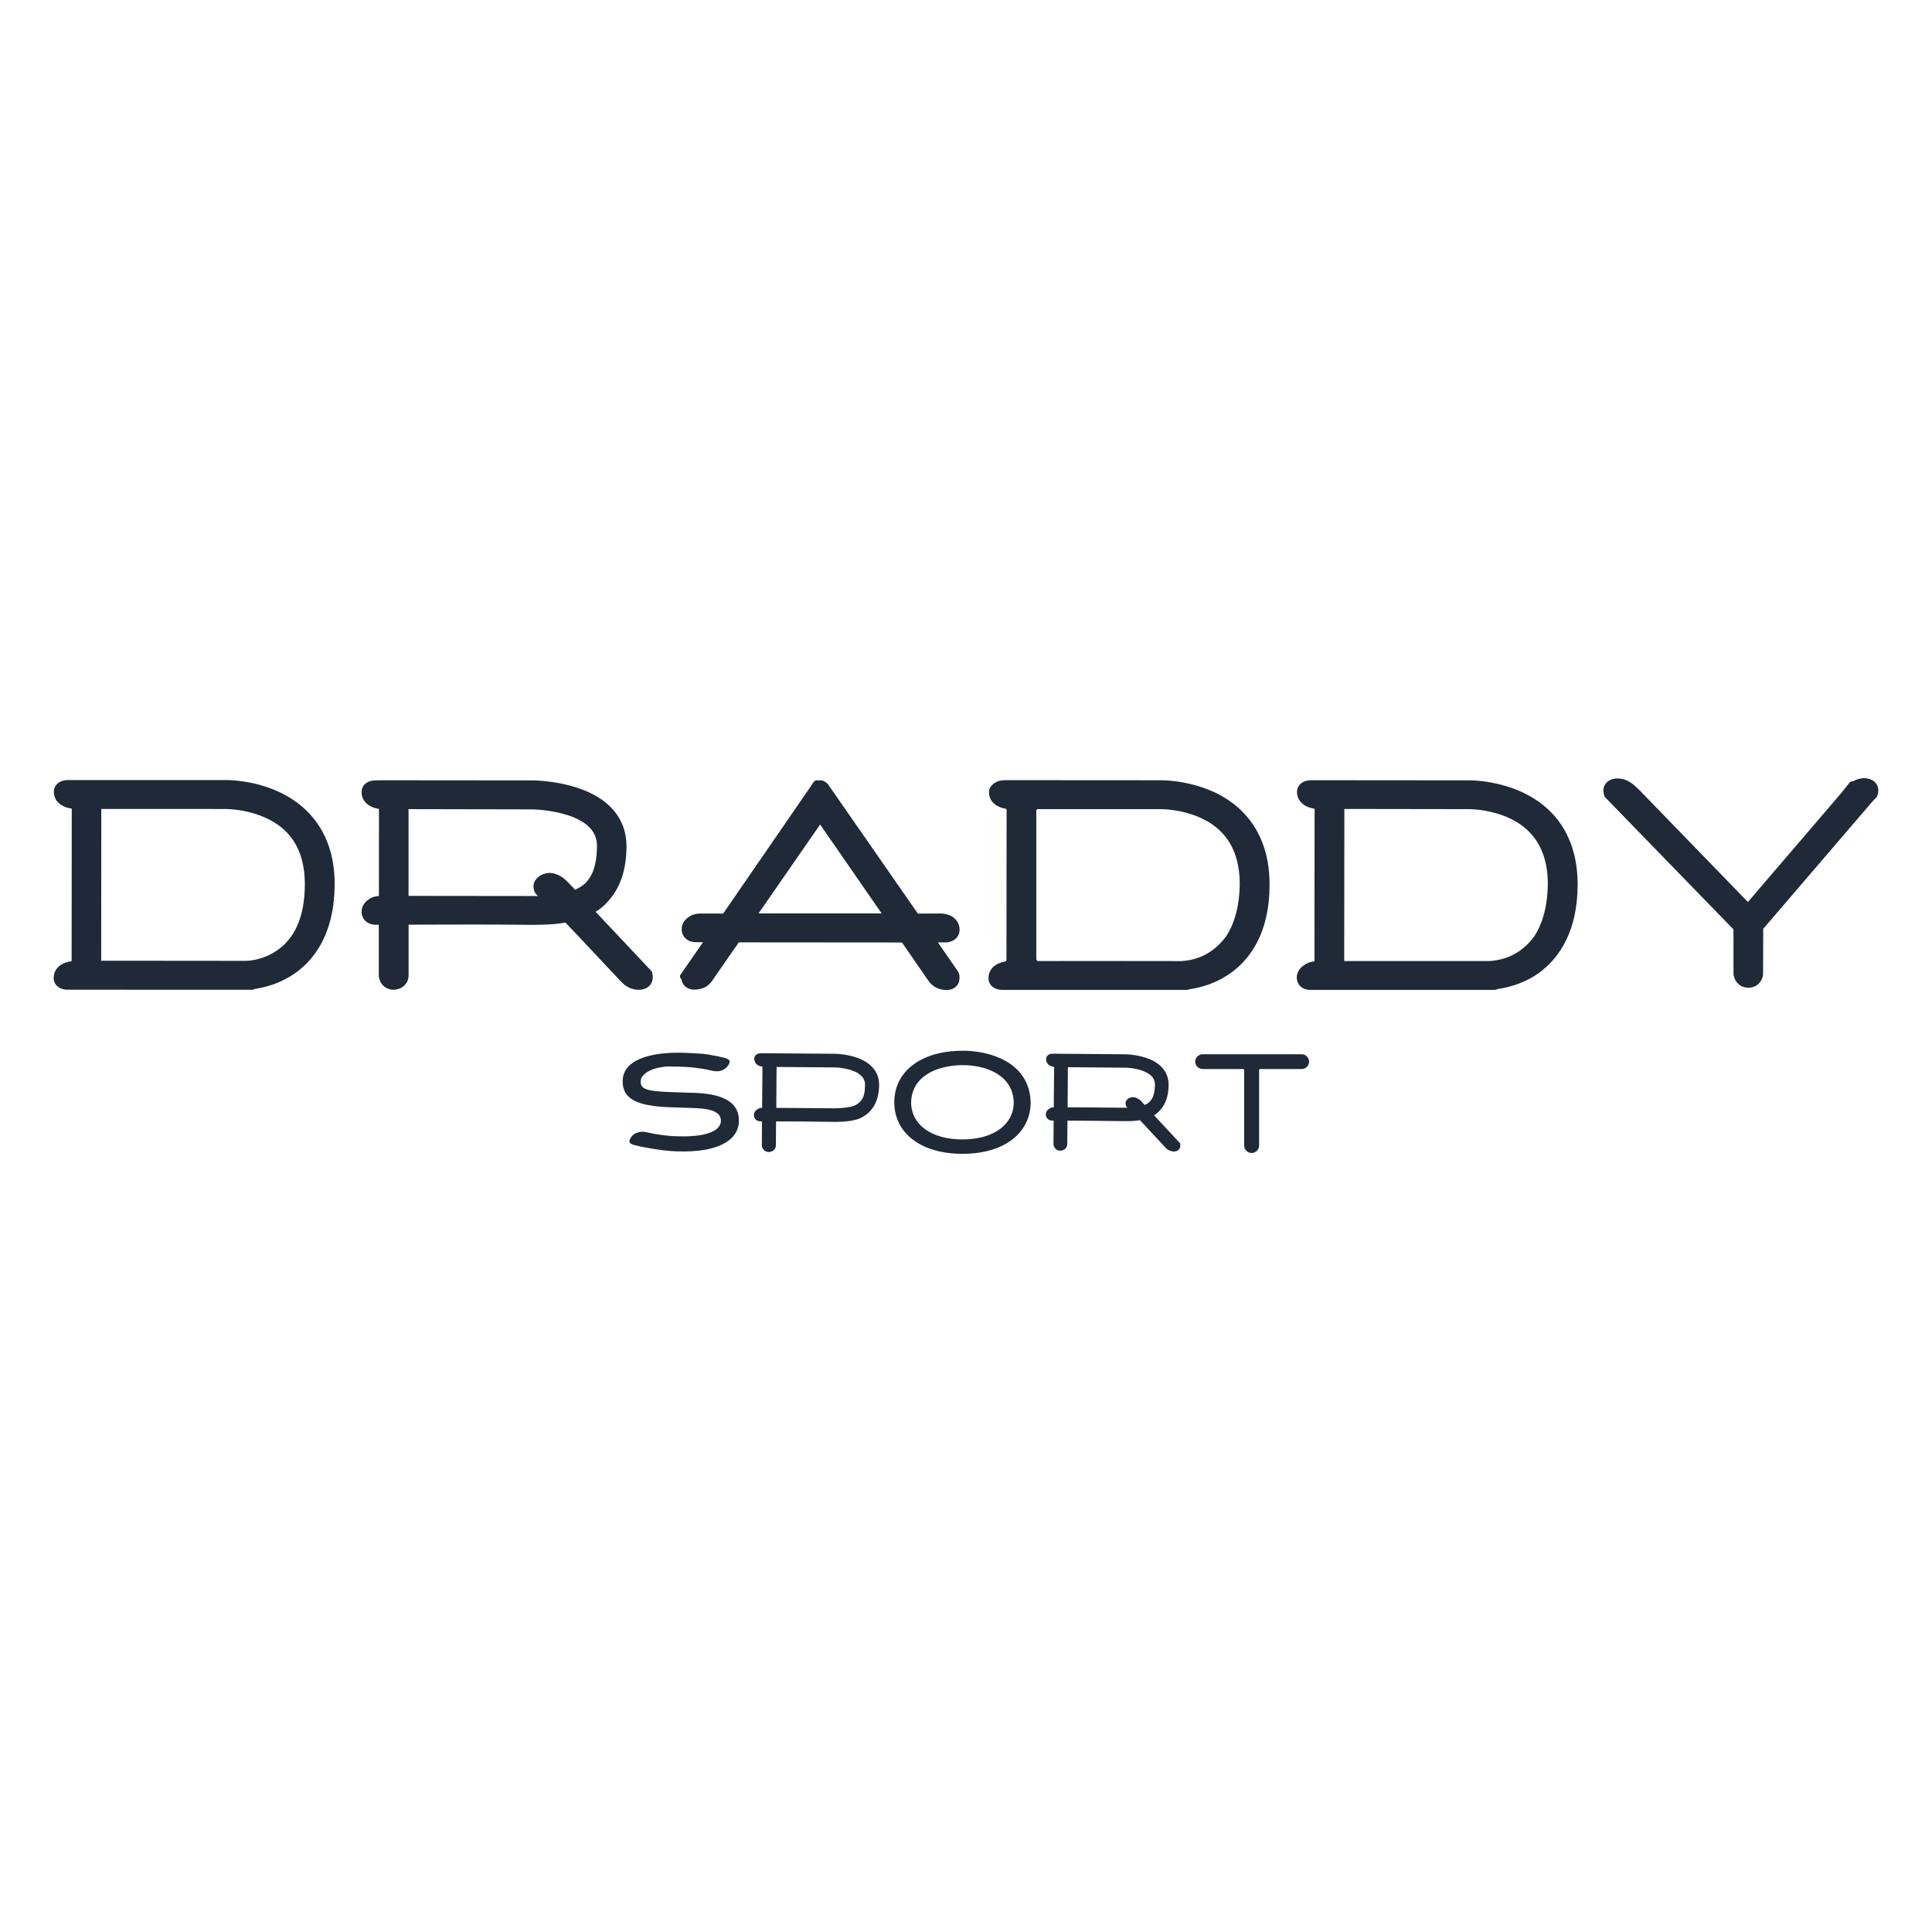
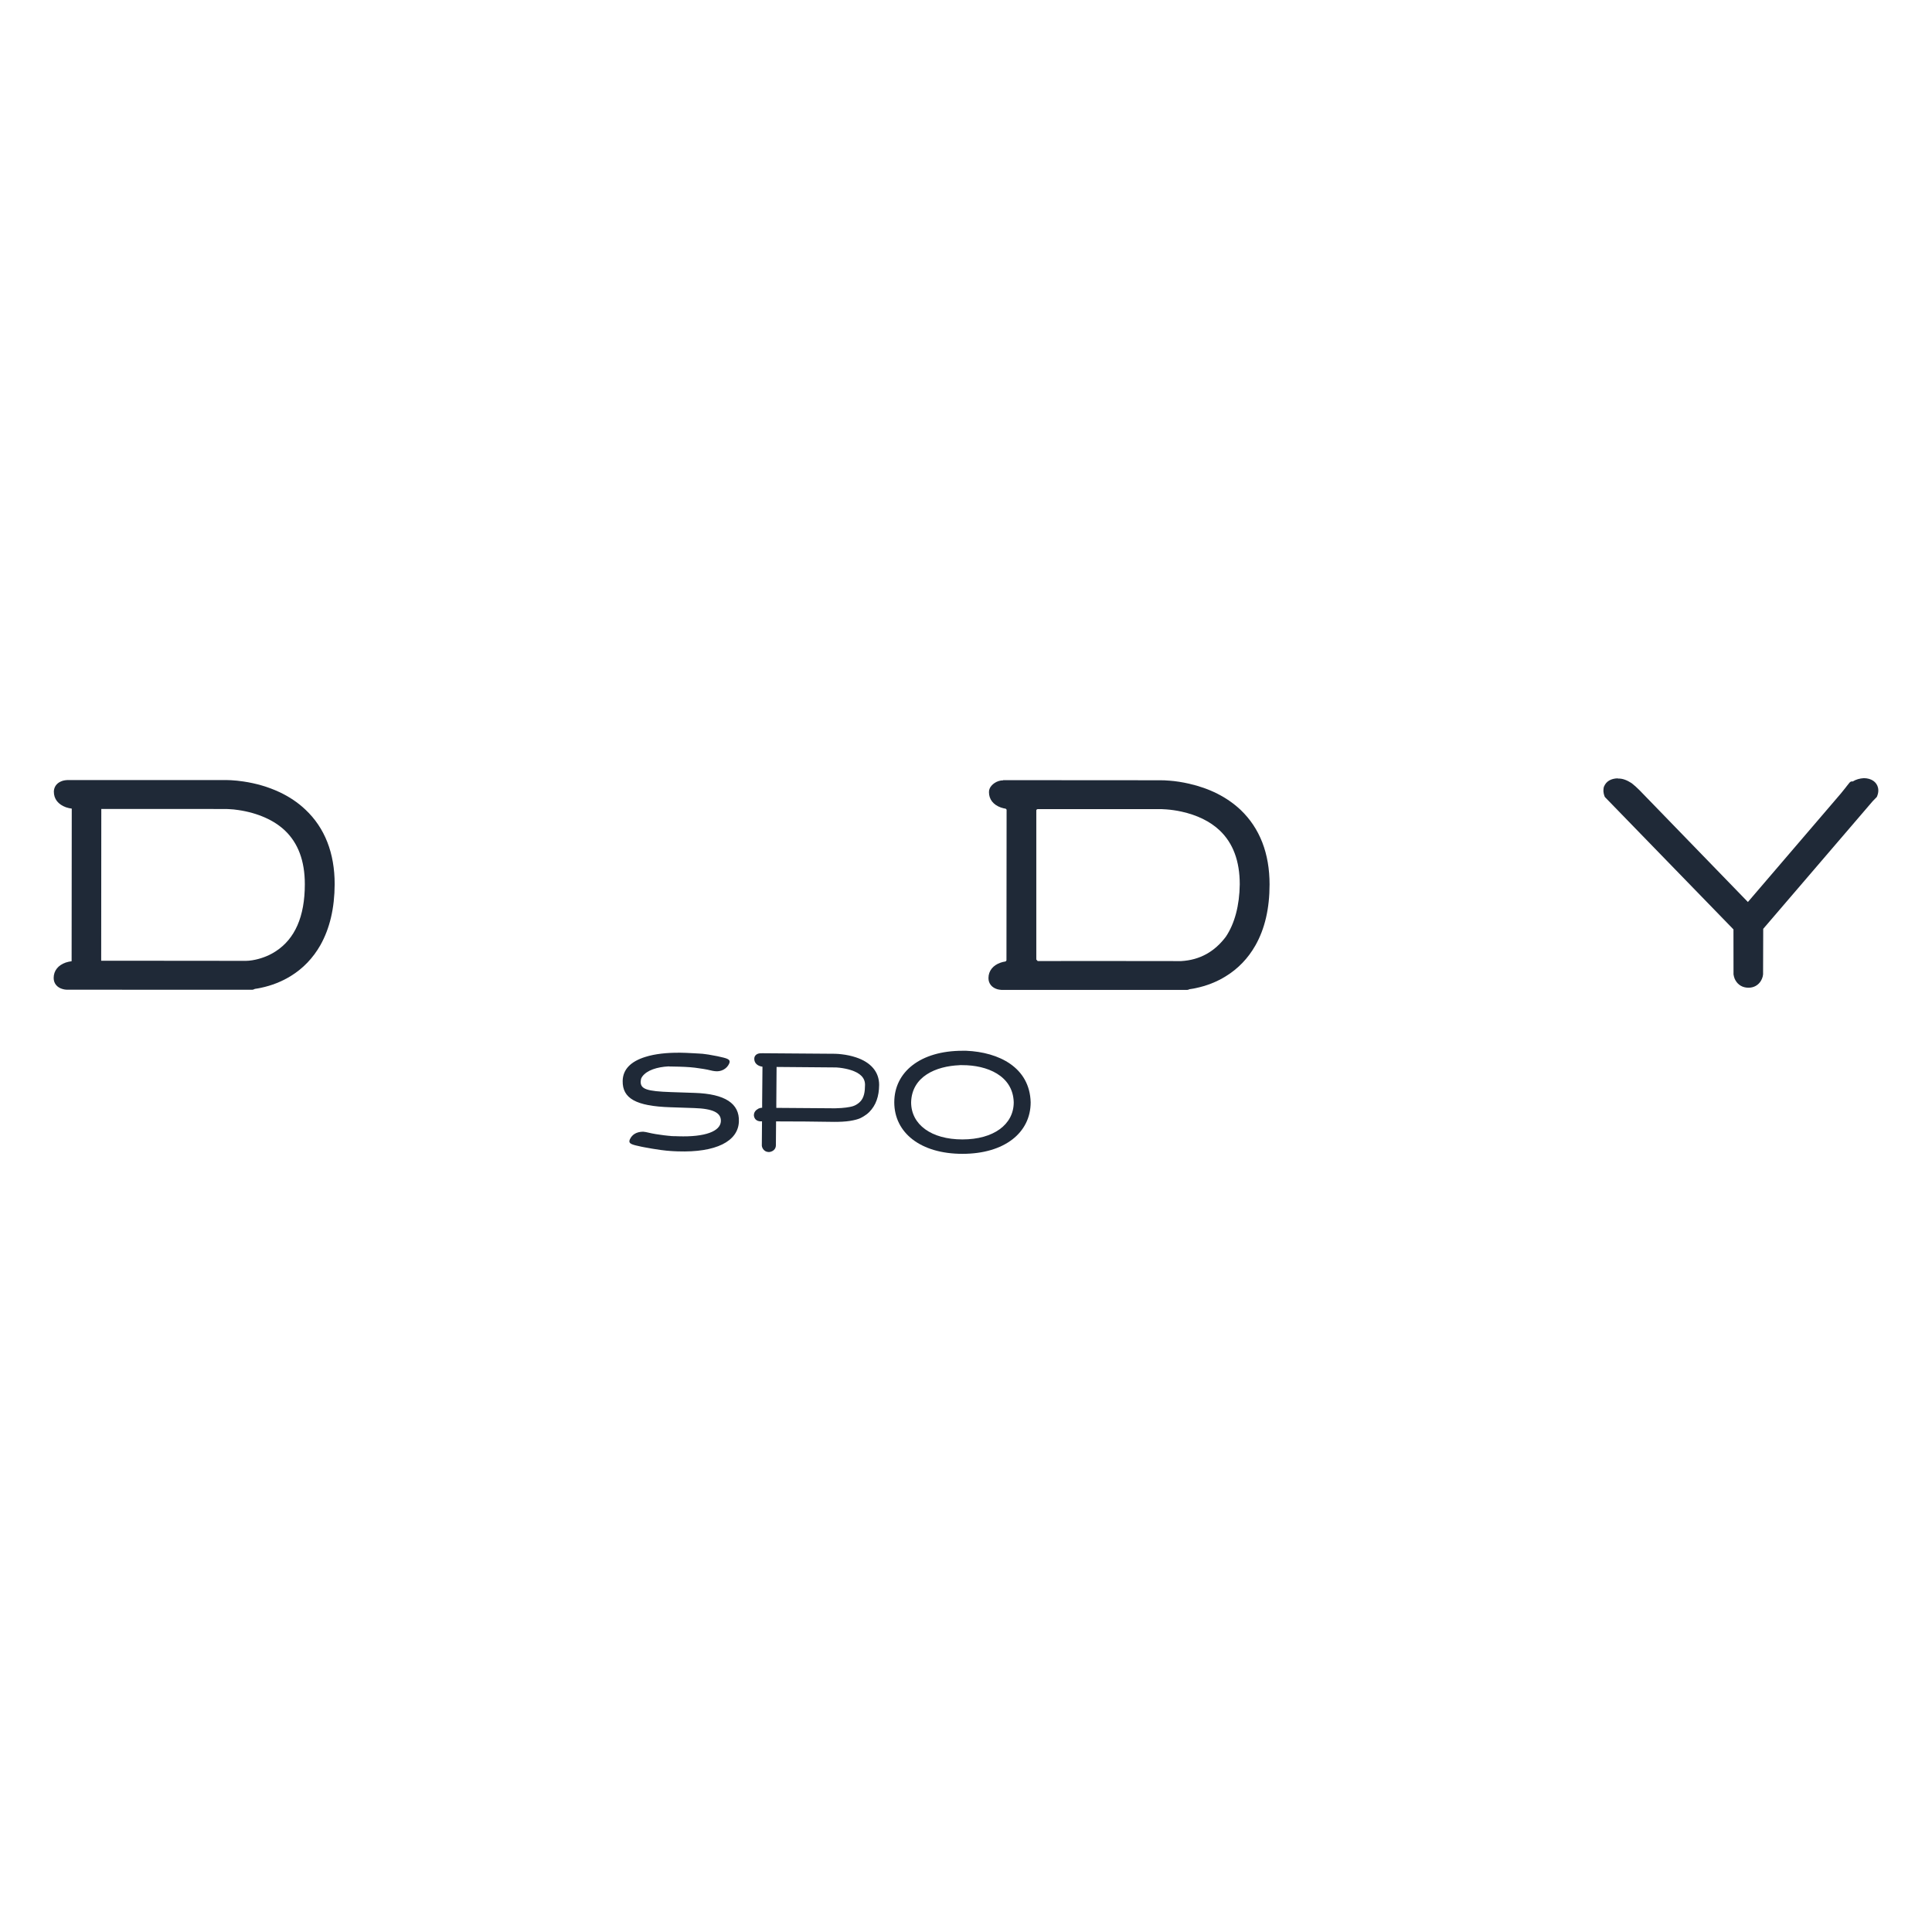
<svg xmlns="http://www.w3.org/2000/svg" fill="none" viewBox="0 0 72 72" height="72" width="72">
  <path fill="#1F2937" d="M60.291 29.014H60.3C60.481 29.009 60.643 29.083 60.791 29.177H60.793C60.838 29.21 60.879 29.246 60.921 29.283C60.921 29.283 60.924 29.285 60.929 29.288C60.929 29.288 60.933 29.293 60.938 29.295C60.943 29.299 60.95 29.304 60.955 29.311C60.986 29.338 61.019 29.371 61.052 29.403C61.064 29.415 61.074 29.424 61.083 29.433C61.088 29.438 61.09 29.44 61.098 29.447L61.102 29.451L65.139 33.615L68.604 29.571L68.782 29.35C68.782 29.35 68.785 29.346 68.787 29.343C68.787 29.343 68.789 29.34 68.794 29.334L68.804 29.32L68.925 29.168C68.954 29.134 68.999 29.11 69.044 29.124C69.17 29.046 69.308 29.009 69.456 29H69.472C69.737 29.005 69.939 29.138 69.989 29.359C70.005 29.433 70.003 29.507 69.984 29.583C69.979 29.606 69.972 29.626 69.965 29.645L69.951 29.682C69.946 29.695 69.936 29.709 69.925 29.721L69.896 29.748L69.787 29.861L65.71 34.615L65.705 36.284V36.294C65.705 36.294 65.705 36.3 65.705 36.303V36.312C65.703 36.335 65.698 36.363 65.691 36.393C65.677 36.446 65.657 36.496 65.629 36.545C65.531 36.713 65.36 36.812 65.158 36.809C64.951 36.809 64.782 36.713 64.682 36.545C64.653 36.496 64.632 36.448 64.62 36.395C64.613 36.367 64.606 36.34 64.603 36.314V36.305C64.603 36.305 64.603 36.296 64.603 36.294V36.284L64.601 34.636L59.853 29.748L59.822 29.716C59.81 29.705 59.8 29.689 59.796 29.672L59.782 29.631C59.777 29.615 59.772 29.596 59.767 29.576C59.753 29.516 59.751 29.458 59.758 29.398C59.758 29.382 59.762 29.364 59.767 29.348V29.336C59.767 29.336 59.772 29.327 59.774 29.322L59.779 29.309C59.86 29.11 60.046 29.014 60.281 29.007H60.288L60.291 29.014Z" />
-   <path fill="#1F2937" d="M48.846 29.076L54.703 29.081C54.817 29.078 54.931 29.085 55.046 29.094C55.046 29.094 55.049 29.094 55.055 29.094C55.3 29.115 55.55 29.152 55.798 29.21C56.557 29.382 57.204 29.705 57.714 30.181C58.432 30.863 58.794 31.803 58.794 32.959C58.792 33.855 58.613 34.612 58.266 35.227C57.992 35.713 57.621 36.1 57.159 36.386C56.745 36.635 56.281 36.793 55.8 36.86C55.779 36.876 55.791 36.869 55.764 36.879C55.743 36.886 55.719 36.888 55.693 36.89C55.693 36.89 55.683 36.89 55.681 36.89C55.679 36.89 55.674 36.89 55.669 36.89C55.657 36.89 55.655 36.89 55.653 36.89H55.622C55.622 36.89 55.622 36.89 55.617 36.89H55.588C55.588 36.89 55.586 36.89 55.584 36.89C55.584 36.89 55.581 36.89 55.579 36.89H55.569C55.569 36.89 55.567 36.89 55.562 36.89H55.493C53.83 36.892 52.166 36.89 50.502 36.89C50.468 36.89 50.433 36.89 50.398 36.89C50.363 36.89 50.33 36.89 50.3 36.89C50.275 36.89 50.242 36.89 50.203 36.89C49.753 36.89 49.301 36.89 48.851 36.89C48.844 36.89 48.837 36.89 48.829 36.89C48.829 36.89 48.815 36.89 48.801 36.89C48.751 36.888 48.703 36.881 48.658 36.867C48.468 36.812 48.349 36.669 48.33 36.48C48.325 36.471 48.33 36.48 48.327 36.453V36.441C48.325 36.165 48.52 35.985 48.763 35.877H48.77C48.839 35.849 48.913 35.835 48.986 35.824L48.991 30.14C48.851 30.112 48.922 30.131 48.777 30.087C48.506 29.988 48.339 29.788 48.334 29.516V29.495C48.344 29.329 48.441 29.198 48.594 29.129C48.665 29.097 48.729 29.085 48.829 29.076H48.839C48.839 29.076 48.846 29.076 48.851 29.076H48.846ZM50.1 30.151L50.095 35.815C50.45 35.815 50.802 35.815 51.154 35.815C51.328 35.815 51.409 35.815 51.509 35.815C52.837 35.815 54.163 35.815 55.491 35.815C56.2 35.778 56.75 35.462 57.164 34.914C57.495 34.426 57.673 33.746 57.683 32.957C57.683 32.091 57.433 31.421 56.935 30.948C56.576 30.608 56.093 30.373 55.512 30.246C55.322 30.204 55.129 30.177 54.946 30.163C54.886 30.158 54.829 30.156 54.779 30.154C54.762 30.154 54.748 30.154 54.736 30.154C54.736 30.154 54.734 30.154 54.729 30.154H54.708L50.098 30.147L50.1 30.151ZM54.76 30.151L54.739 30.156C54.739 30.156 54.739 30.156 54.758 30.154L54.76 30.151ZM54.796 30.135L54.772 30.147H54.777L54.793 30.135H54.796Z" />
  <path fill="#1F2937" d="M37.382 29.074L43.222 29.078C43.339 29.076 43.453 29.083 43.567 29.092C43.567 29.092 43.57 29.092 43.574 29.092C43.819 29.11 44.069 29.15 44.317 29.207C45.076 29.38 45.723 29.702 46.233 30.181C46.952 30.868 47.313 31.807 47.313 32.961C47.313 33.855 47.137 34.612 46.787 35.23C46.511 35.718 46.138 36.102 45.681 36.383C45.34 36.595 44.964 36.74 44.567 36.823C44.543 36.828 44.493 36.837 44.491 36.839C44.472 36.844 44.462 36.844 44.45 36.846C44.41 36.853 44.369 36.858 44.329 36.865C44.276 36.886 44.298 36.881 44.265 36.888C44.265 36.888 44.25 36.89 44.245 36.89C44.245 36.89 44.243 36.89 44.241 36.89H44.236C44.212 36.892 44.212 36.892 44.205 36.89C44.184 36.89 44.198 36.89 44.167 36.89C44.131 36.89 44.072 36.89 43.986 36.89C43.829 36.89 43.584 36.89 43.253 36.89C42.694 36.89 41.899 36.89 40.892 36.89C40.157 36.89 39.341 36.89 38.474 36.89C38.201 36.89 37.932 36.89 37.67 36.89C37.582 36.89 37.532 36.89 37.444 36.89C37.434 36.89 37.408 36.89 37.406 36.89C37.391 36.89 37.401 36.89 37.377 36.89C37.377 36.89 37.377 36.89 37.375 36.89C37.375 36.89 37.375 36.89 37.372 36.89H37.358C37.344 36.89 37.33 36.89 37.313 36.89C37.263 36.886 37.218 36.879 37.172 36.867C36.97 36.809 36.837 36.66 36.837 36.45C36.839 36.176 37.008 35.974 37.284 35.877C37.341 35.856 37.401 35.842 37.46 35.833C37.487 35.828 37.508 35.805 37.508 35.78L37.513 30.188C37.513 30.163 37.494 30.14 37.465 30.135C37.384 30.122 37.422 30.128 37.296 30.092C37.02 29.993 36.854 29.79 36.856 29.518C36.863 29.424 36.856 29.47 36.885 29.38C36.946 29.242 37.142 29.081 37.387 29.081L37.382 29.074ZM38.62 30.207V35.759C38.639 35.78 38.65 35.792 38.672 35.815C40.454 35.812 42.234 35.815 44.017 35.817C44.724 35.778 45.271 35.458 45.683 34.91C46.014 34.419 46.192 33.74 46.202 32.957C46.202 32.088 45.952 31.421 45.455 30.948C45.095 30.608 44.612 30.375 44.029 30.246C43.839 30.204 43.646 30.177 43.46 30.163C43.401 30.158 43.346 30.156 43.296 30.154C43.279 30.154 43.265 30.154 43.255 30.154H38.674C38.643 30.154 38.62 30.177 38.62 30.207ZM43.284 30.151H43.267C43.267 30.151 43.267 30.154 43.279 30.151C43.284 30.151 43.282 30.151 43.284 30.151ZM43.322 30.133H43.317C43.317 30.133 43.32 30.133 43.322 30.133Z" />
-   <path fill="#1F2937" d="M30.423 29.078C30.473 29.083 30.452 29.076 30.485 29.09L30.53 29.081C30.53 29.081 30.535 29.081 30.542 29.081H30.585C30.68 29.085 30.737 29.117 30.828 29.196C30.835 29.2 30.84 29.207 30.847 29.214C30.859 29.228 30.878 29.253 30.882 29.258C30.899 29.283 30.89 29.269 30.906 29.299L34.205 34.046H34.814C34.888 34.046 34.954 34.046 35.014 34.044C35.026 34.044 35.035 34.044 35.045 34.044H35.05C35.05 34.044 35.054 34.044 35.062 34.044H35.083C35.111 34.044 35.147 34.048 35.183 34.053C35.254 34.064 35.321 34.08 35.385 34.108C35.618 34.205 35.759 34.398 35.761 34.647C35.764 34.847 35.647 35.002 35.459 35.078C35.414 35.096 35.364 35.108 35.314 35.117C35.297 35.119 35.283 35.121 35.266 35.121C35.266 35.121 35.264 35.121 35.259 35.121C35.259 35.121 35.259 35.121 35.252 35.121H35.245C35.245 35.121 35.24 35.121 35.233 35.121H35.221C35.221 35.121 35.2 35.121 35.181 35.121C35.181 35.121 35.169 35.121 35.147 35.121C35.136 35.121 35.127 35.121 35.119 35.121C35.09 35.121 35.064 35.121 35.038 35.121H34.952L35.692 36.188L35.702 36.206C35.764 36.305 35.768 36.42 35.749 36.531C35.749 36.54 35.749 36.538 35.749 36.54C35.749 36.54 35.749 36.542 35.749 36.545C35.749 36.545 35.749 36.552 35.747 36.556C35.745 36.57 35.74 36.581 35.737 36.591C35.725 36.628 35.711 36.66 35.69 36.692C35.604 36.823 35.457 36.895 35.273 36.895C35.071 36.892 34.878 36.833 34.728 36.694L34.717 36.685C34.674 36.641 34.631 36.595 34.595 36.545L34.474 36.37L33.615 35.124L27.532 35.119L26.551 36.533C26.575 36.549 26.556 36.547 26.544 36.545C26.544 36.545 26.544 36.545 26.544 36.547C26.544 36.547 26.544 36.547 26.544 36.549C26.544 36.549 26.544 36.549 26.544 36.552V36.554C26.544 36.554 26.542 36.555 26.539 36.559C26.539 36.559 26.525 36.575 26.518 36.584C26.496 36.609 26.468 36.639 26.434 36.674L26.422 36.685C26.28 36.83 26.077 36.869 25.88 36.883H25.875C25.644 36.883 25.447 36.75 25.401 36.529V36.515C25.397 36.496 25.397 36.505 25.394 36.487L25.38 36.476C25.335 36.436 25.325 36.372 25.361 36.324L25.459 36.181L26.201 35.112C26.154 35.112 26.201 35.112 26.061 35.112C26.025 35.112 26.004 35.112 25.956 35.112C25.935 35.112 25.944 35.112 25.93 35.112C25.925 35.112 25.93 35.112 25.923 35.112H25.918C25.918 35.112 25.918 35.112 25.913 35.112C25.906 35.112 25.904 35.112 25.897 35.112C25.882 35.112 25.866 35.11 25.849 35.108C25.799 35.101 25.749 35.089 25.704 35.071C25.523 34.999 25.423 34.85 25.404 34.668C25.401 34.663 25.404 34.668 25.404 34.654V34.638C25.404 34.382 25.554 34.223 25.778 34.106H25.785C25.849 34.078 25.916 34.06 25.989 34.05C26.004 34.05 26.032 34.046 26.037 34.046C26.042 34.046 26.047 34.046 26.054 34.046C26.054 34.046 26.07 34.046 26.077 34.046H26.087C26.113 34.046 26.099 34.046 26.13 34.046H26.142C26.206 34.046 26.273 34.046 26.354 34.046H26.951L30.221 29.295C30.221 29.295 30.228 29.283 30.23 29.276L30.238 29.267L30.333 29.131C30.378 29.087 30.349 29.108 30.421 29.078H30.423ZM30.564 30.727L28.269 34.039H32.855L30.564 30.727Z" />
-   <path fill="#1F2937" d="M14.071 29.078L19.837 29.083C20.016 29.083 20.192 29.099 20.37 29.117C20.765 29.161 21.144 29.239 21.489 29.35C22.686 29.732 23.345 30.497 23.348 31.529C23.345 32.429 23.112 33.141 22.572 33.684C22.453 33.797 22.346 33.894 22.196 33.979L24.238 36.148L24.273 36.188C24.288 36.204 24.297 36.222 24.302 36.243L24.314 36.294C24.314 36.294 24.319 36.319 24.321 36.333C24.331 36.397 24.328 36.462 24.314 36.524C24.314 36.524 24.314 36.526 24.314 36.529C24.314 36.529 24.314 36.533 24.314 36.54C24.259 36.754 24.057 36.888 23.8 36.888H23.788C23.619 36.883 23.455 36.826 23.302 36.724L23.295 36.72C23.295 36.72 23.288 36.715 23.286 36.713L23.279 36.706C23.241 36.674 23.202 36.641 23.167 36.605C23.157 36.595 23.145 36.584 23.145 36.581C23.143 36.581 23.14 36.577 23.138 36.575C23.133 36.568 23.136 36.572 23.129 36.565L21.613 34.951L21.07 34.38C20.668 34.456 20.256 34.463 19.849 34.467C18.309 34.449 16.767 34.453 15.227 34.46V36.353C15.225 36.565 15.113 36.733 14.93 36.823C14.877 36.849 14.82 36.867 14.761 36.876C14.73 36.881 14.699 36.886 14.673 36.886H14.666C14.463 36.883 14.294 36.784 14.197 36.621C14.168 36.572 14.147 36.522 14.133 36.469C14.126 36.439 14.118 36.411 14.116 36.388V36.377C14.116 36.377 14.116 36.367 14.116 36.365V34.463C14.049 34.463 14.083 34.463 14.016 34.463H14.011C14.011 34.463 14.004 34.463 13.999 34.463H13.99C13.99 34.463 13.99 34.463 13.985 34.463C13.978 34.463 13.976 34.463 13.968 34.463C13.952 34.463 13.938 34.46 13.921 34.458C13.871 34.451 13.821 34.44 13.776 34.421C13.597 34.35 13.495 34.2 13.476 34.018C13.476 34.014 13.476 34.018 13.476 34.004V33.986C13.476 33.73 13.626 33.572 13.847 33.452H13.854C13.918 33.424 13.985 33.406 14.059 33.396C14.073 33.396 14.102 33.392 14.107 33.392C14.116 33.392 14.111 33.392 14.121 33.392L14.123 30.145C14.052 30.138 13.985 30.117 13.918 30.096C13.642 29.997 13.473 29.792 13.476 29.518C13.476 29.309 13.611 29.159 13.816 29.104C13.945 29.081 13.88 29.087 14.007 29.081H14.08L14.071 29.078ZM13.938 34.456L13.947 34.46L13.935 34.456H13.938ZM15.225 30.145V33.387L19.863 33.392H19.885C19.992 33.392 19.98 33.392 20.011 33.392H20.049L19.98 33.325C19.98 33.325 19.963 33.307 19.959 33.297L19.944 33.272L19.925 33.237C19.925 33.237 19.923 33.233 19.921 33.231L19.909 33.203L19.99 33.171L19.971 33.178C19.971 33.178 19.856 33.217 19.906 33.198C19.906 33.198 19.906 33.198 19.906 33.196C19.906 33.196 19.906 33.194 19.906 33.191C19.906 33.191 19.906 33.189 19.906 33.185C19.901 33.173 19.899 33.161 19.897 33.15C19.88 33.081 19.878 33.01 19.892 32.94C19.892 32.934 19.894 32.929 19.897 32.922V32.908C19.897 32.908 19.901 32.899 19.904 32.894L19.909 32.883V32.878C20.006 32.671 20.201 32.56 20.427 32.535C20.437 32.531 20.427 32.535 20.456 32.533H20.465C20.654 32.528 20.82 32.606 20.973 32.706C21.015 32.736 21.053 32.77 21.091 32.807C21.103 32.818 21.115 32.83 21.125 32.841L21.158 32.874H21.163L21.168 32.881L21.172 32.885L21.432 33.155C21.57 33.102 21.694 33.019 21.805 32.924C22.177 32.553 22.241 32.022 22.248 31.529C22.248 30.983 21.872 30.601 21.106 30.363C20.844 30.283 20.551 30.225 20.242 30.191C20.142 30.179 20.044 30.172 19.951 30.168C19.925 30.168 19.906 30.168 19.861 30.163C19.861 30.163 19.854 30.163 19.847 30.163L15.237 30.154L15.225 30.145Z" />
  <path fill="#1F2937" d="M8.383 29.071C8.383 29.071 8.385 29.071 8.39 29.071C8.4 29.071 8.407 29.071 8.409 29.071C8.426 29.071 8.442 29.071 8.459 29.071C8.507 29.071 8.557 29.074 8.609 29.076C8.759 29.085 8.914 29.099 9.073 29.124C9.547 29.194 9.996 29.325 10.406 29.516C10.777 29.689 11.103 29.907 11.382 30.172C12.105 30.852 12.472 31.791 12.472 32.95C12.469 33.846 12.288 34.603 11.941 35.221C11.665 35.706 11.293 36.093 10.839 36.372C10.496 36.584 10.118 36.731 9.718 36.814C9.697 36.819 9.651 36.828 9.649 36.828C9.632 36.83 9.623 36.833 9.613 36.835C9.575 36.842 9.537 36.846 9.499 36.853H9.497L9.49 36.858L9.48 36.862H9.475L9.468 36.867C9.468 36.867 9.461 36.869 9.459 36.872C9.409 36.886 9.409 36.886 9.392 36.886C9.387 36.886 9.39 36.886 9.387 36.886C9.371 36.886 9.378 36.886 9.366 36.886C9.344 36.886 9.356 36.886 9.328 36.886C9.292 36.886 9.233 36.886 9.147 36.886C8.987 36.886 8.742 36.886 8.414 36.886C7.855 36.886 7.062 36.886 6.053 36.886C5.318 36.886 4.501 36.886 3.637 36.883C3.349 36.883 3.078 36.883 2.835 36.883C2.754 36.883 2.707 36.883 2.609 36.883C2.57 36.883 2.545 36.883 2.535 36.883H2.528C2.5 36.883 2.519 36.883 2.476 36.883C2.428 36.881 2.381 36.872 2.338 36.86C2.133 36.805 2 36.655 2 36.446C2 36.172 2.171 35.969 2.447 35.872C2.519 35.847 2.593 35.833 2.669 35.822L2.674 30.135C2.6 30.126 2.531 30.108 2.459 30.085C2.171 29.981 2.005 29.778 2.007 29.5V29.491C2.014 29.325 2.112 29.191 2.267 29.124C2.338 29.092 2.402 29.078 2.502 29.071H8.383ZM3.775 30.145L3.771 35.805C4.518 35.805 5.268 35.805 6.015 35.805H6.027C7.072 35.805 8.116 35.808 9.159 35.808H9.171C9.194 35.808 9.213 35.808 9.261 35.803C9.261 35.803 9.264 35.803 9.271 35.803C9.351 35.796 9.44 35.782 9.53 35.762C9.799 35.702 10.054 35.598 10.282 35.448C10.986 34.988 11.36 34.168 11.36 32.952C11.36 32.084 11.11 31.416 10.613 30.946C10.411 30.757 10.168 30.598 9.889 30.474C9.582 30.336 9.244 30.241 8.883 30.188C8.764 30.17 8.647 30.158 8.538 30.154C8.502 30.154 8.469 30.151 8.435 30.149C8.43 30.149 8.426 30.149 8.421 30.149C8.421 30.149 8.419 30.149 8.414 30.149C8.414 30.149 8.395 30.149 8.385 30.149L3.78 30.147L3.775 30.145Z" />
  <path fill="#1F2937" d="M25.299 39.23C25.378 39.23 25.466 39.232 25.564 39.237C25.654 39.242 25.749 39.246 25.847 39.251C25.925 39.255 26.001 39.26 26.073 39.264C26.097 39.264 26.12 39.269 26.139 39.269C26.156 39.269 26.149 39.269 26.163 39.269C26.218 39.276 26.273 39.283 26.325 39.29C26.361 39.294 26.38 39.297 26.404 39.301C26.416 39.301 26.596 39.336 26.732 39.361C26.811 39.377 26.889 39.396 26.963 39.414C27.168 39.467 27.225 39.516 27.175 39.635C27.087 39.836 26.87 39.951 26.639 39.919C26.618 39.916 26.606 39.914 26.594 39.912C26.589 39.912 26.587 39.912 26.584 39.912C26.568 39.909 26.58 39.912 26.496 39.893C26.404 39.87 26.313 39.852 26.216 39.836C26.159 39.827 26.101 39.817 26.025 39.808C25.997 39.803 25.899 39.792 25.897 39.79C25.654 39.762 25.452 39.753 25.028 39.746C25.004 39.746 24.985 39.746 24.973 39.746L24.916 39.741C24.488 39.764 24.114 39.882 23.94 40.114C23.914 40.151 23.898 40.179 23.89 40.209C23.886 40.225 23.883 40.239 23.881 40.266C23.881 40.259 23.878 40.294 23.876 40.303C23.867 40.589 24.107 40.669 25.002 40.699L25.89 40.729C27.02 40.766 27.563 41.125 27.536 41.798C27.51 42.537 26.675 42.956 25.261 42.908C25.233 42.908 25.121 42.901 25.095 42.901C25.052 42.901 25.018 42.896 24.988 42.894C24.885 42.887 24.788 42.878 24.628 42.857C24.561 42.848 24.507 42.841 24.385 42.82C24.352 42.816 24.316 42.809 24.283 42.804L24.264 42.8C24.202 42.788 24.152 42.781 24.043 42.761C23.981 42.749 23.952 42.744 23.917 42.737C23.838 42.721 23.759 42.703 23.683 42.684C23.479 42.632 23.422 42.583 23.472 42.463C23.56 42.272 23.726 42.18 23.964 42.175L24.007 42.18C24.028 42.182 24.04 42.185 24.05 42.187C24.055 42.187 24.057 42.187 24.059 42.187C24.076 42.189 24.064 42.187 24.147 42.206C24.24 42.228 24.331 42.247 24.428 42.263C24.485 42.272 24.543 42.282 24.619 42.291C24.645 42.295 24.745 42.309 24.747 42.309C24.833 42.318 24.881 42.323 24.921 42.328C24.94 42.328 24.959 42.33 24.978 42.332L25.004 42.337C25.076 42.341 25.073 42.341 25.095 42.341C25.095 42.341 25.13 42.341 25.149 42.341C25.183 42.341 25.226 42.344 25.28 42.346C26.277 42.378 26.851 42.162 26.865 41.782C26.877 41.471 26.577 41.316 25.866 41.294L24.978 41.264C23.7 41.222 23.195 40.934 23.205 40.285C23.212 39.845 23.517 39.555 24.047 39.389C24.421 39.271 24.861 39.23 25.297 39.232L25.299 39.23Z" />
  <path fill="#1F2937" d="M35.866 39.159H36.011C37.225 39.212 38.374 39.776 38.41 41.079C38.41 42.215 37.43 43 35.868 43C34.307 43 33.327 42.215 33.327 41.079C33.327 39.944 34.307 39.159 35.868 39.159H35.866ZM35.759 39.697C34.878 39.732 33.981 40.117 33.955 41.079C33.955 41.911 34.709 42.463 35.866 42.463C37.023 42.463 37.779 41.911 37.779 41.079C37.751 40.078 36.775 39.693 35.866 39.695H35.759V39.697Z" />
-   <path fill="#1F2937" d="M39.267 39.269L41.935 39.29C42.018 39.29 42.099 39.299 42.182 39.308C42.366 39.329 42.539 39.366 42.699 39.419C43.251 39.598 43.553 39.955 43.551 40.432C43.546 40.849 43.437 41.176 43.184 41.427C43.13 41.48 43.08 41.524 43.008 41.563L43.946 42.572L43.963 42.59C43.963 42.59 43.974 42.606 43.977 42.615L43.982 42.638C43.982 42.638 43.982 42.65 43.984 42.657C43.989 42.687 43.986 42.717 43.982 42.747C43.982 42.747 43.982 42.747 43.982 42.749C43.982 42.749 43.982 42.749 43.982 42.754C43.955 42.853 43.863 42.913 43.741 42.913H43.736C43.658 42.91 43.582 42.883 43.513 42.837H43.508C43.508 42.837 43.506 42.832 43.503 42.832H43.498C43.48 42.813 43.463 42.8 43.446 42.781C43.441 42.777 43.437 42.772 43.437 42.772C43.437 42.772 43.437 42.772 43.434 42.767C43.432 42.765 43.434 42.767 43.429 42.763L42.732 42.012L42.482 41.745C42.297 41.779 42.106 41.782 41.918 41.782C41.207 41.77 40.493 41.768 39.781 41.763L39.774 42.638C39.774 42.735 39.719 42.813 39.633 42.855C39.61 42.866 39.584 42.876 39.555 42.878C39.541 42.88 39.526 42.883 39.515 42.883H39.512C39.419 42.883 39.341 42.834 39.296 42.758C39.284 42.735 39.272 42.712 39.267 42.687C39.262 42.673 39.26 42.661 39.26 42.65V42.636L39.267 41.761H39.208C39.205 41.761 39.203 41.761 39.2 41.761C39.193 41.761 39.186 41.761 39.179 41.759C39.155 41.756 39.134 41.749 39.112 41.74C39.029 41.706 38.984 41.637 38.974 41.554C38.974 41.551 38.974 41.554 38.974 41.547V41.538C38.974 41.42 39.046 41.346 39.148 41.291H39.15C39.179 41.277 39.212 41.27 39.246 41.266C39.253 41.266 39.265 41.264 39.267 41.264C39.272 41.264 39.269 41.264 39.272 41.264V41.075L39.284 39.762C39.25 39.757 39.219 39.748 39.188 39.739C39.06 39.693 38.984 39.596 38.986 39.469C38.986 39.373 39.05 39.304 39.146 39.278C39.205 39.267 39.174 39.271 39.234 39.269H39.267ZM39.798 39.767L39.788 41.079V41.266L41.932 41.282H41.942C41.992 41.282 41.987 41.282 41.999 41.282H42.018L41.987 41.252C41.987 41.252 41.98 41.243 41.978 41.238L41.971 41.227L41.961 41.211C41.961 41.211 41.961 41.208 41.961 41.206L41.956 41.194L41.994 41.178H41.985C41.985 41.178 41.932 41.199 41.956 41.192C41.956 41.192 41.956 41.192 41.956 41.188C41.956 41.183 41.954 41.176 41.952 41.171C41.944 41.139 41.942 41.107 41.952 41.075C41.952 41.072 41.952 41.07 41.952 41.066V41.059C41.952 41.059 41.954 41.054 41.956 41.052V41.047L41.959 41.045C42.004 40.948 42.094 40.9 42.199 40.888C42.204 40.888 42.199 40.888 42.211 40.888H42.216C42.304 40.888 42.38 40.923 42.451 40.969C42.47 40.983 42.489 40.999 42.506 41.015C42.511 41.019 42.518 41.026 42.523 41.031L42.539 41.047V41.052L42.658 41.178C42.723 41.155 42.78 41.116 42.832 41.072C43.006 40.902 43.037 40.656 43.042 40.428C43.044 40.174 42.87 39.997 42.518 39.884C42.397 39.845 42.263 39.817 42.118 39.801C42.071 39.797 42.028 39.792 41.985 39.79C41.973 39.79 41.964 39.79 41.942 39.79C41.942 39.79 41.94 39.79 41.935 39.79L39.803 39.771L39.798 39.767Z" />
  <path fill="#1F2937" d="M28.401 39.251L31.118 39.271C31.202 39.271 31.285 39.281 31.368 39.29C31.554 39.311 31.732 39.35 31.894 39.403C32.456 39.587 32.765 39.949 32.763 40.434C32.758 40.858 32.646 41.192 32.389 41.448C32.332 41.501 32.301 41.531 32.211 41.586C32.115 41.644 32.035 41.715 31.675 41.773C31.509 41.8 31.292 41.809 31.099 41.809C30.373 41.795 29.648 41.793 28.922 41.791L28.915 42.682C28.915 42.781 28.86 42.862 28.772 42.903C28.746 42.915 28.719 42.924 28.693 42.929C28.679 42.931 28.665 42.933 28.65 42.933H28.648C28.553 42.931 28.474 42.885 28.429 42.807C28.415 42.783 28.405 42.761 28.398 42.735C28.393 42.721 28.391 42.708 28.391 42.696V42.691C28.391 42.691 28.391 42.687 28.391 42.684V42.68L28.398 41.789C28.367 41.789 28.384 41.789 28.351 41.789H28.334C28.334 41.789 28.329 41.789 28.327 41.789C28.32 41.789 28.312 41.789 28.305 41.786C28.282 41.782 28.258 41.777 28.236 41.768C28.153 41.733 28.105 41.664 28.096 41.577C28.096 41.574 28.096 41.577 28.096 41.57V41.561C28.096 41.441 28.167 41.367 28.274 41.31H28.277C28.308 41.296 28.339 41.289 28.374 41.284C28.381 41.284 28.393 41.284 28.396 41.284C28.401 41.284 28.398 41.284 28.403 41.284V41.091L28.415 39.753C28.381 39.748 28.351 39.739 28.317 39.73C28.186 39.684 28.108 39.585 28.11 39.456C28.11 39.357 28.174 39.288 28.272 39.262C28.331 39.251 28.303 39.255 28.362 39.253H28.396L28.401 39.251ZM28.941 39.757L28.931 41.095V41.287L31.114 41.303H31.123C31.306 41.298 31.435 41.289 31.532 41.275C31.718 41.245 31.851 41.236 32.025 41.086C32.213 40.925 32.234 40.663 32.237 40.43C32.239 40.172 32.063 39.99 31.704 39.877C31.58 39.838 31.442 39.81 31.297 39.792C31.249 39.787 31.204 39.783 31.161 39.78C31.149 39.78 31.14 39.78 31.118 39.78H31.111L28.938 39.762L28.941 39.757Z" />
-   <path fill="#1F2937" d="M48.508 39.288C48.66 39.288 48.786 39.412 48.786 39.564C48.786 39.716 48.663 39.84 48.508 39.84H46.963C46.942 39.84 46.923 39.859 46.923 39.879V42.691C46.923 42.843 46.799 42.968 46.645 42.968C46.49 42.968 46.366 42.843 46.366 42.691V39.879C46.366 39.856 46.347 39.84 46.326 39.84H44.822C44.669 39.84 44.543 39.716 44.543 39.564C44.543 39.412 44.667 39.288 44.822 39.288H48.508Z" />
</svg>